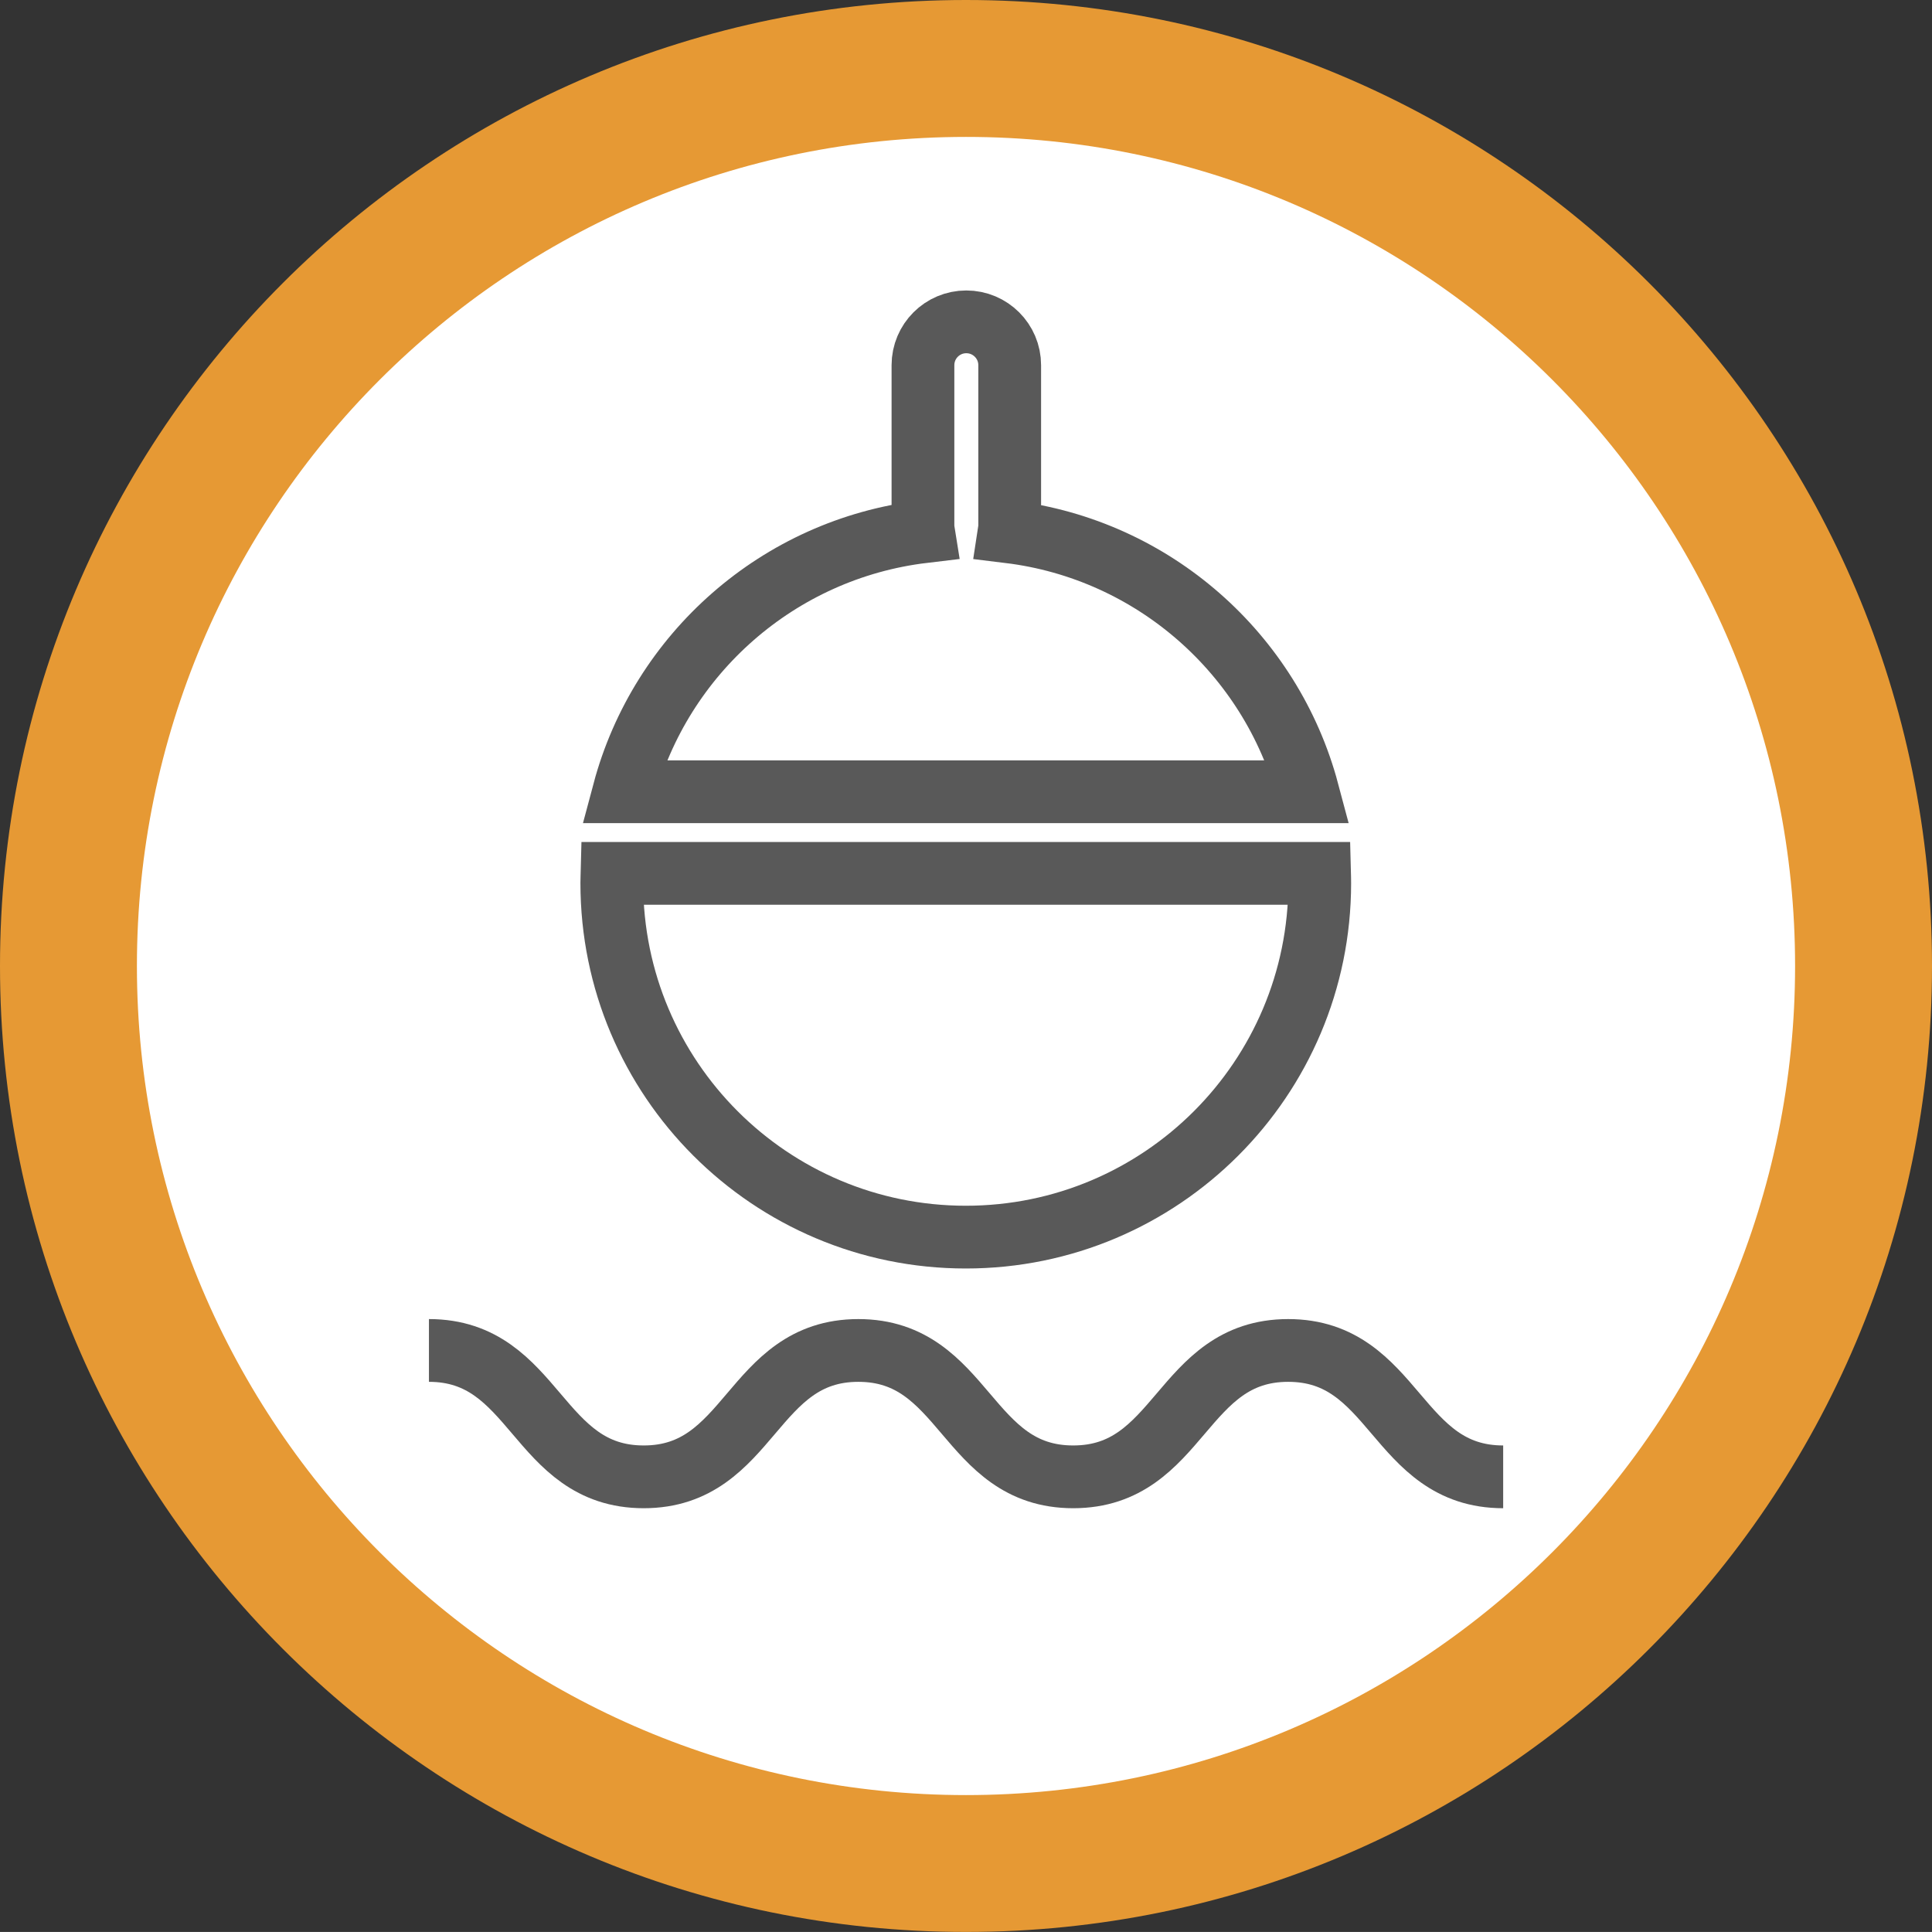
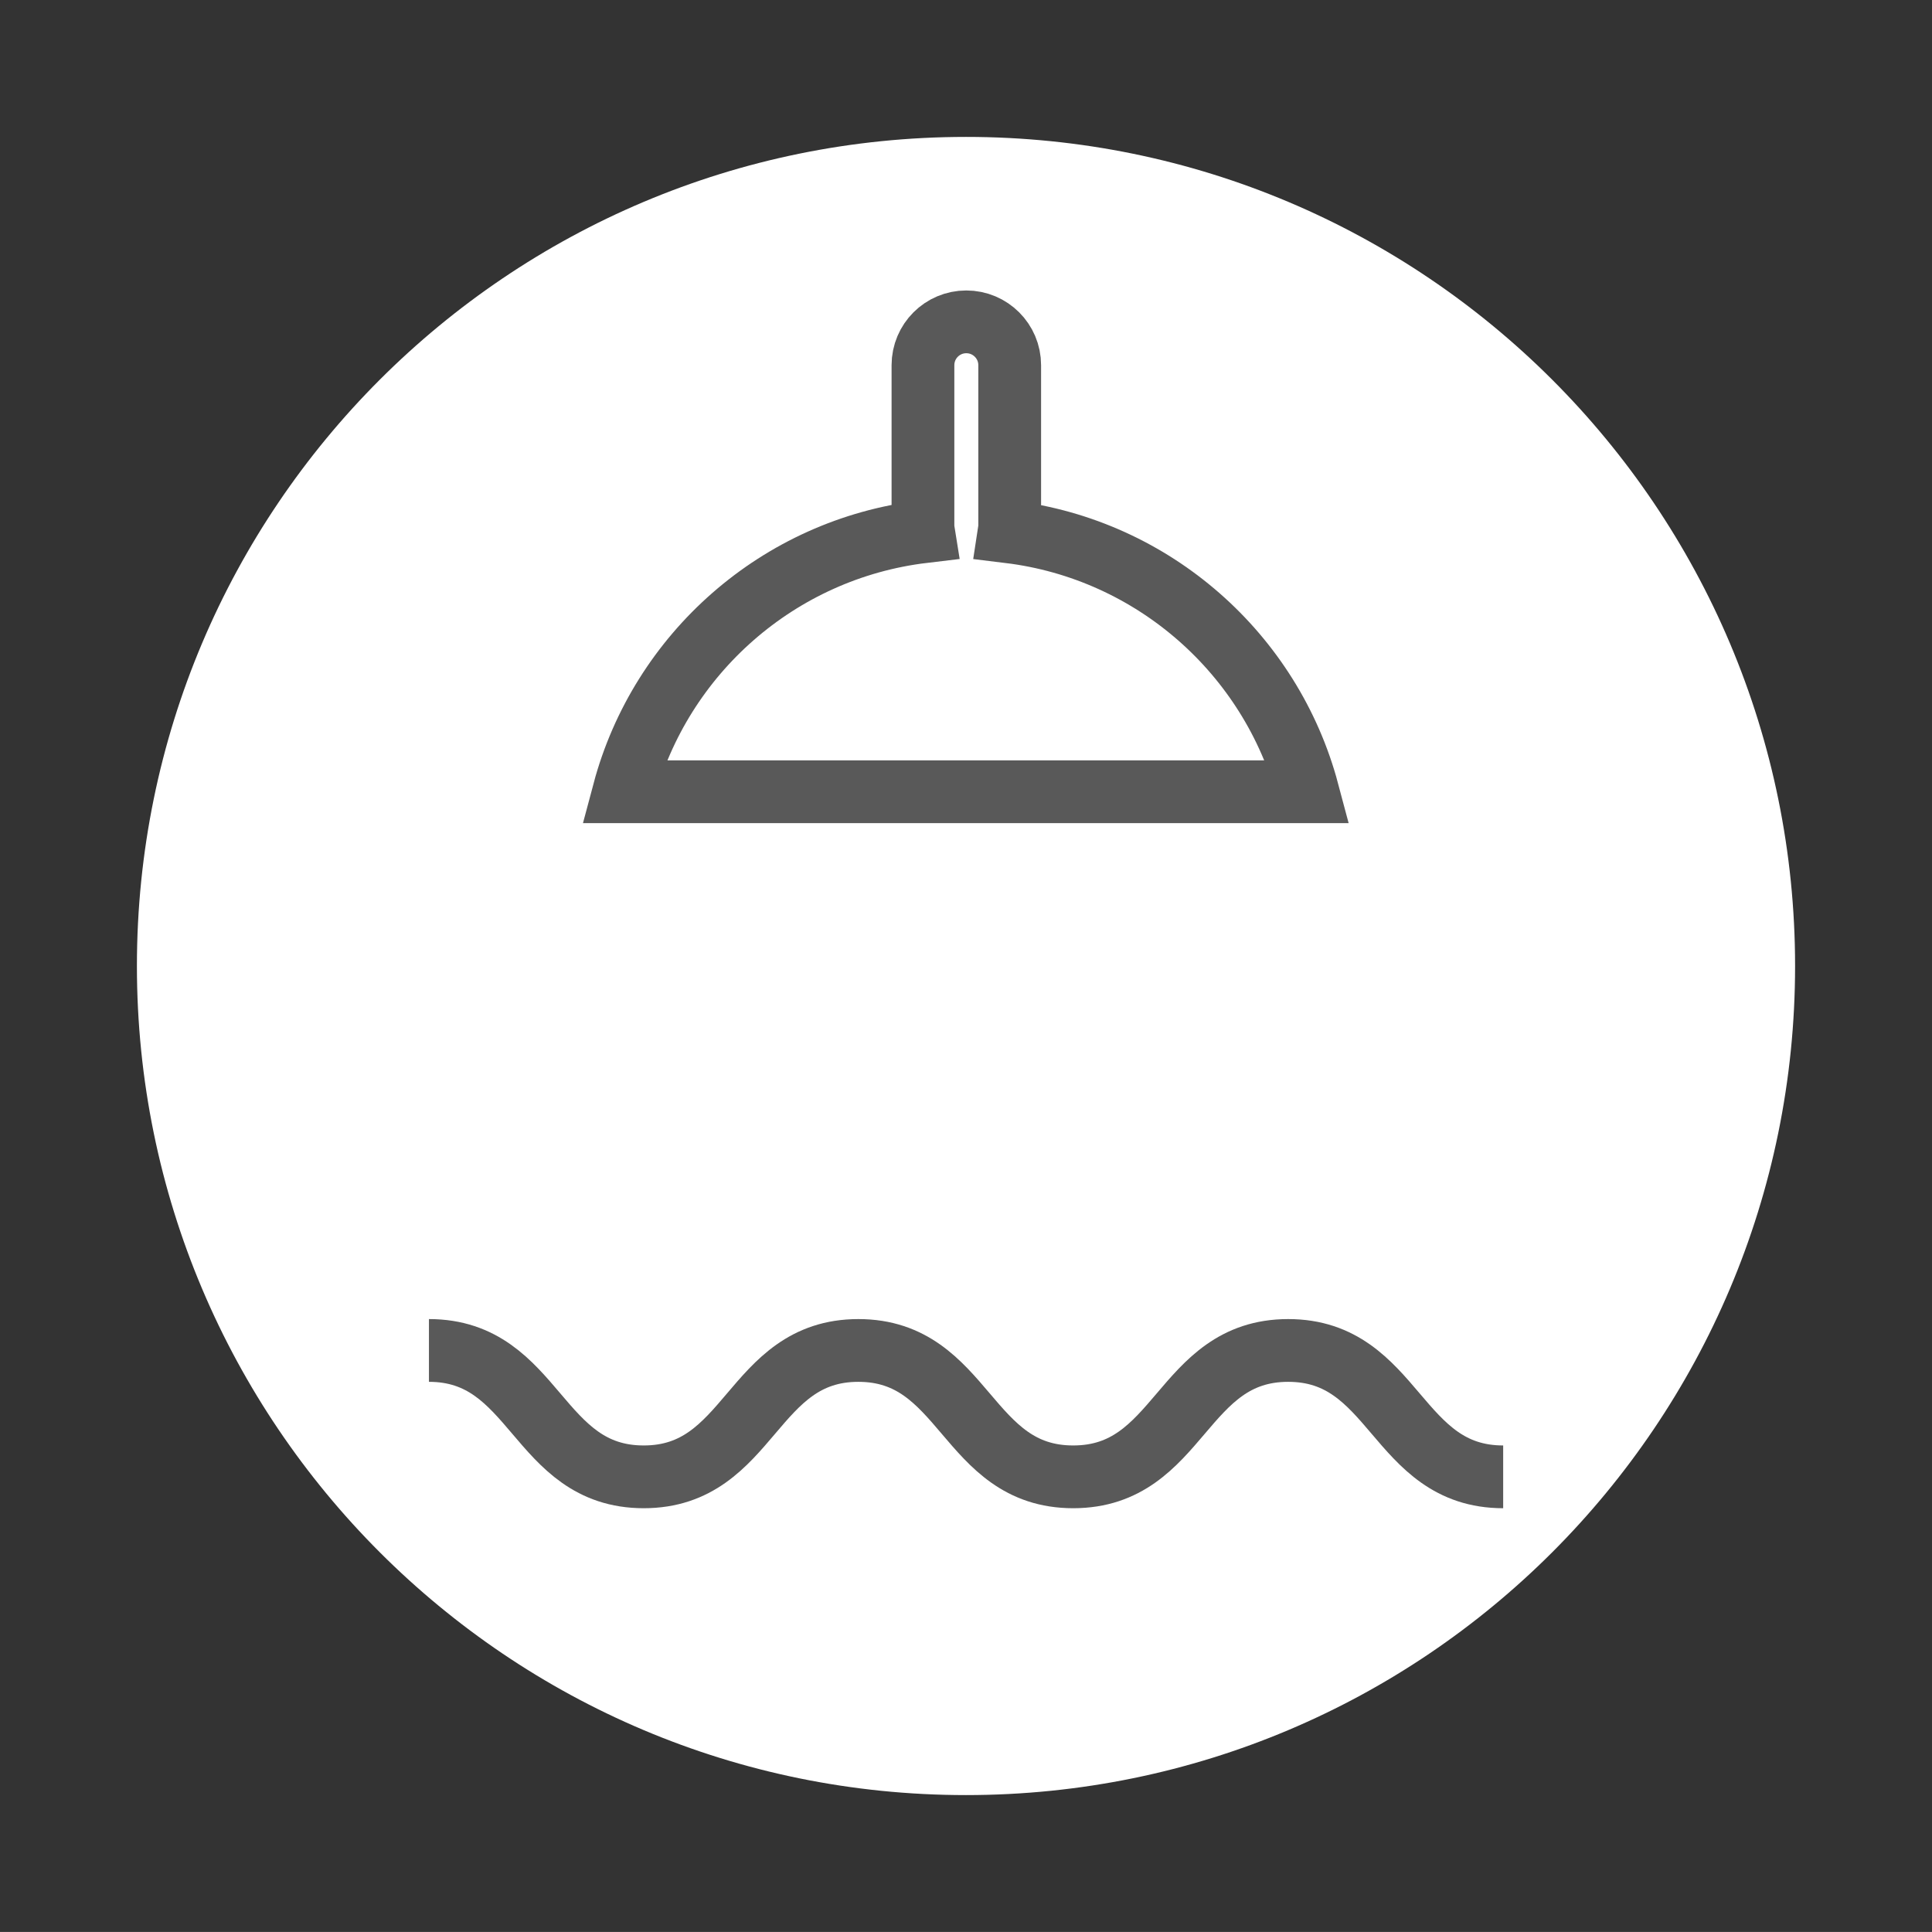
<svg xmlns="http://www.w3.org/2000/svg" xmlns:xlink="http://www.w3.org/1999/xlink" version="1.1" x="0px" y="0px" width="46.793px" height="46.792px" viewBox="0 0 46.793 46.792" style="enable-background:new 0 0 46.793 46.792;" xml:space="preserve">
  <rect x="0" y="0" width="46.793" height="46.792" fill="#333333" stroke="none" />
  <g id="Floater_Dispenser_Icon">
    <g style="opacity:0.9;">
      <g>
        <defs>
-           <rect id="SVGID_1_" width="46.793" height="46.792" />
-         </defs>
+           </defs>
        <clipPath id="SVGID_2_">
          <use xlink:href="#SVGID_1_" style="overflow:visible;" />
        </clipPath>
        <path style="clip-path:url(#SVGID_2_);fill:#F9A434;" d="M46.793,23.396c0,12.922-10.475,23.396-23.396,23.396     C10.475,46.792,0,36.317,0,23.396C0,10.475,10.475,0,23.397,0C36.318,0,46.793,10.475,46.793,23.396" />
      </g>
    </g>
    <path style="fill:#FFFFFF;" d="M43.477,23.396c0,11.091-8.99,20.081-20.081,20.081c-11.089,0-20.08-8.99-20.08-20.081   c0-11.09,8.991-20.08,20.08-20.08C34.486,3.315,43.477,12.306,43.477,23.396" />
    <path style="fill:none;stroke:#595959;stroke-width:1.52;stroke-miterlimit:10;" d="M24.441,12.881   c0.008-0.052,0.014-0.104,0.014-0.157V8.845c0-0.58-0.471-1.05-1.051-1.05s-1.05,0.47-1.05,1.05v3.879   c0,0.054,0.005,0.104,0.013,0.154c-3.509,0.419-6.367,2.956-7.258,6.298h16.566C30.787,15.842,27.939,13.309,24.441,12.881z" />
-     <path style="fill:#FFFFFF;" d="M31.959,21.153H14.824c-0.002,0.079-0.006,0.157-0.006,0.236c0,4.735,3.838,8.574,8.574,8.574   c4.734,0,8.572-3.839,8.572-8.574C31.965,21.311,31.961,21.232,31.959,21.153" />
-     <path style="fill:none;stroke:#595959;stroke-width:1.52;stroke-miterlimit:10;" d="M31.959,21.153H14.824   c-0.002,0.079-0.006,0.157-0.006,0.236c0,4.735,3.838,8.574,8.574,8.574c4.734,0,8.572-3.839,8.572-8.574   C31.965,21.311,31.961,21.232,31.959,21.153z" />
-     <path style="fill:#FFFFFF;" d="M10.389,32.708c2.601,0,2.601,3.061,5.202,3.061c2.599,0,2.599-3.061,5.198-3.061   c2.602,0,2.602,3.061,5.204,3.061c2.604,0,2.604-3.061,5.207-3.061s2.604,3.061,5.207,3.061" />
    <path style="fill:none;stroke:#595959;stroke-width:1.52;stroke-miterlimit:10;" d="M10.389,32.708   c2.601,0,2.601,3.061,5.202,3.061c2.599,0,2.599-3.061,5.198-3.061c2.602,0,2.602,3.061,5.204,3.061   c2.604,0,2.604-3.061,5.207-3.061s2.604,3.061,5.207,3.061" />
  </g>
  <g id="Layer_1">
</g>
</svg>